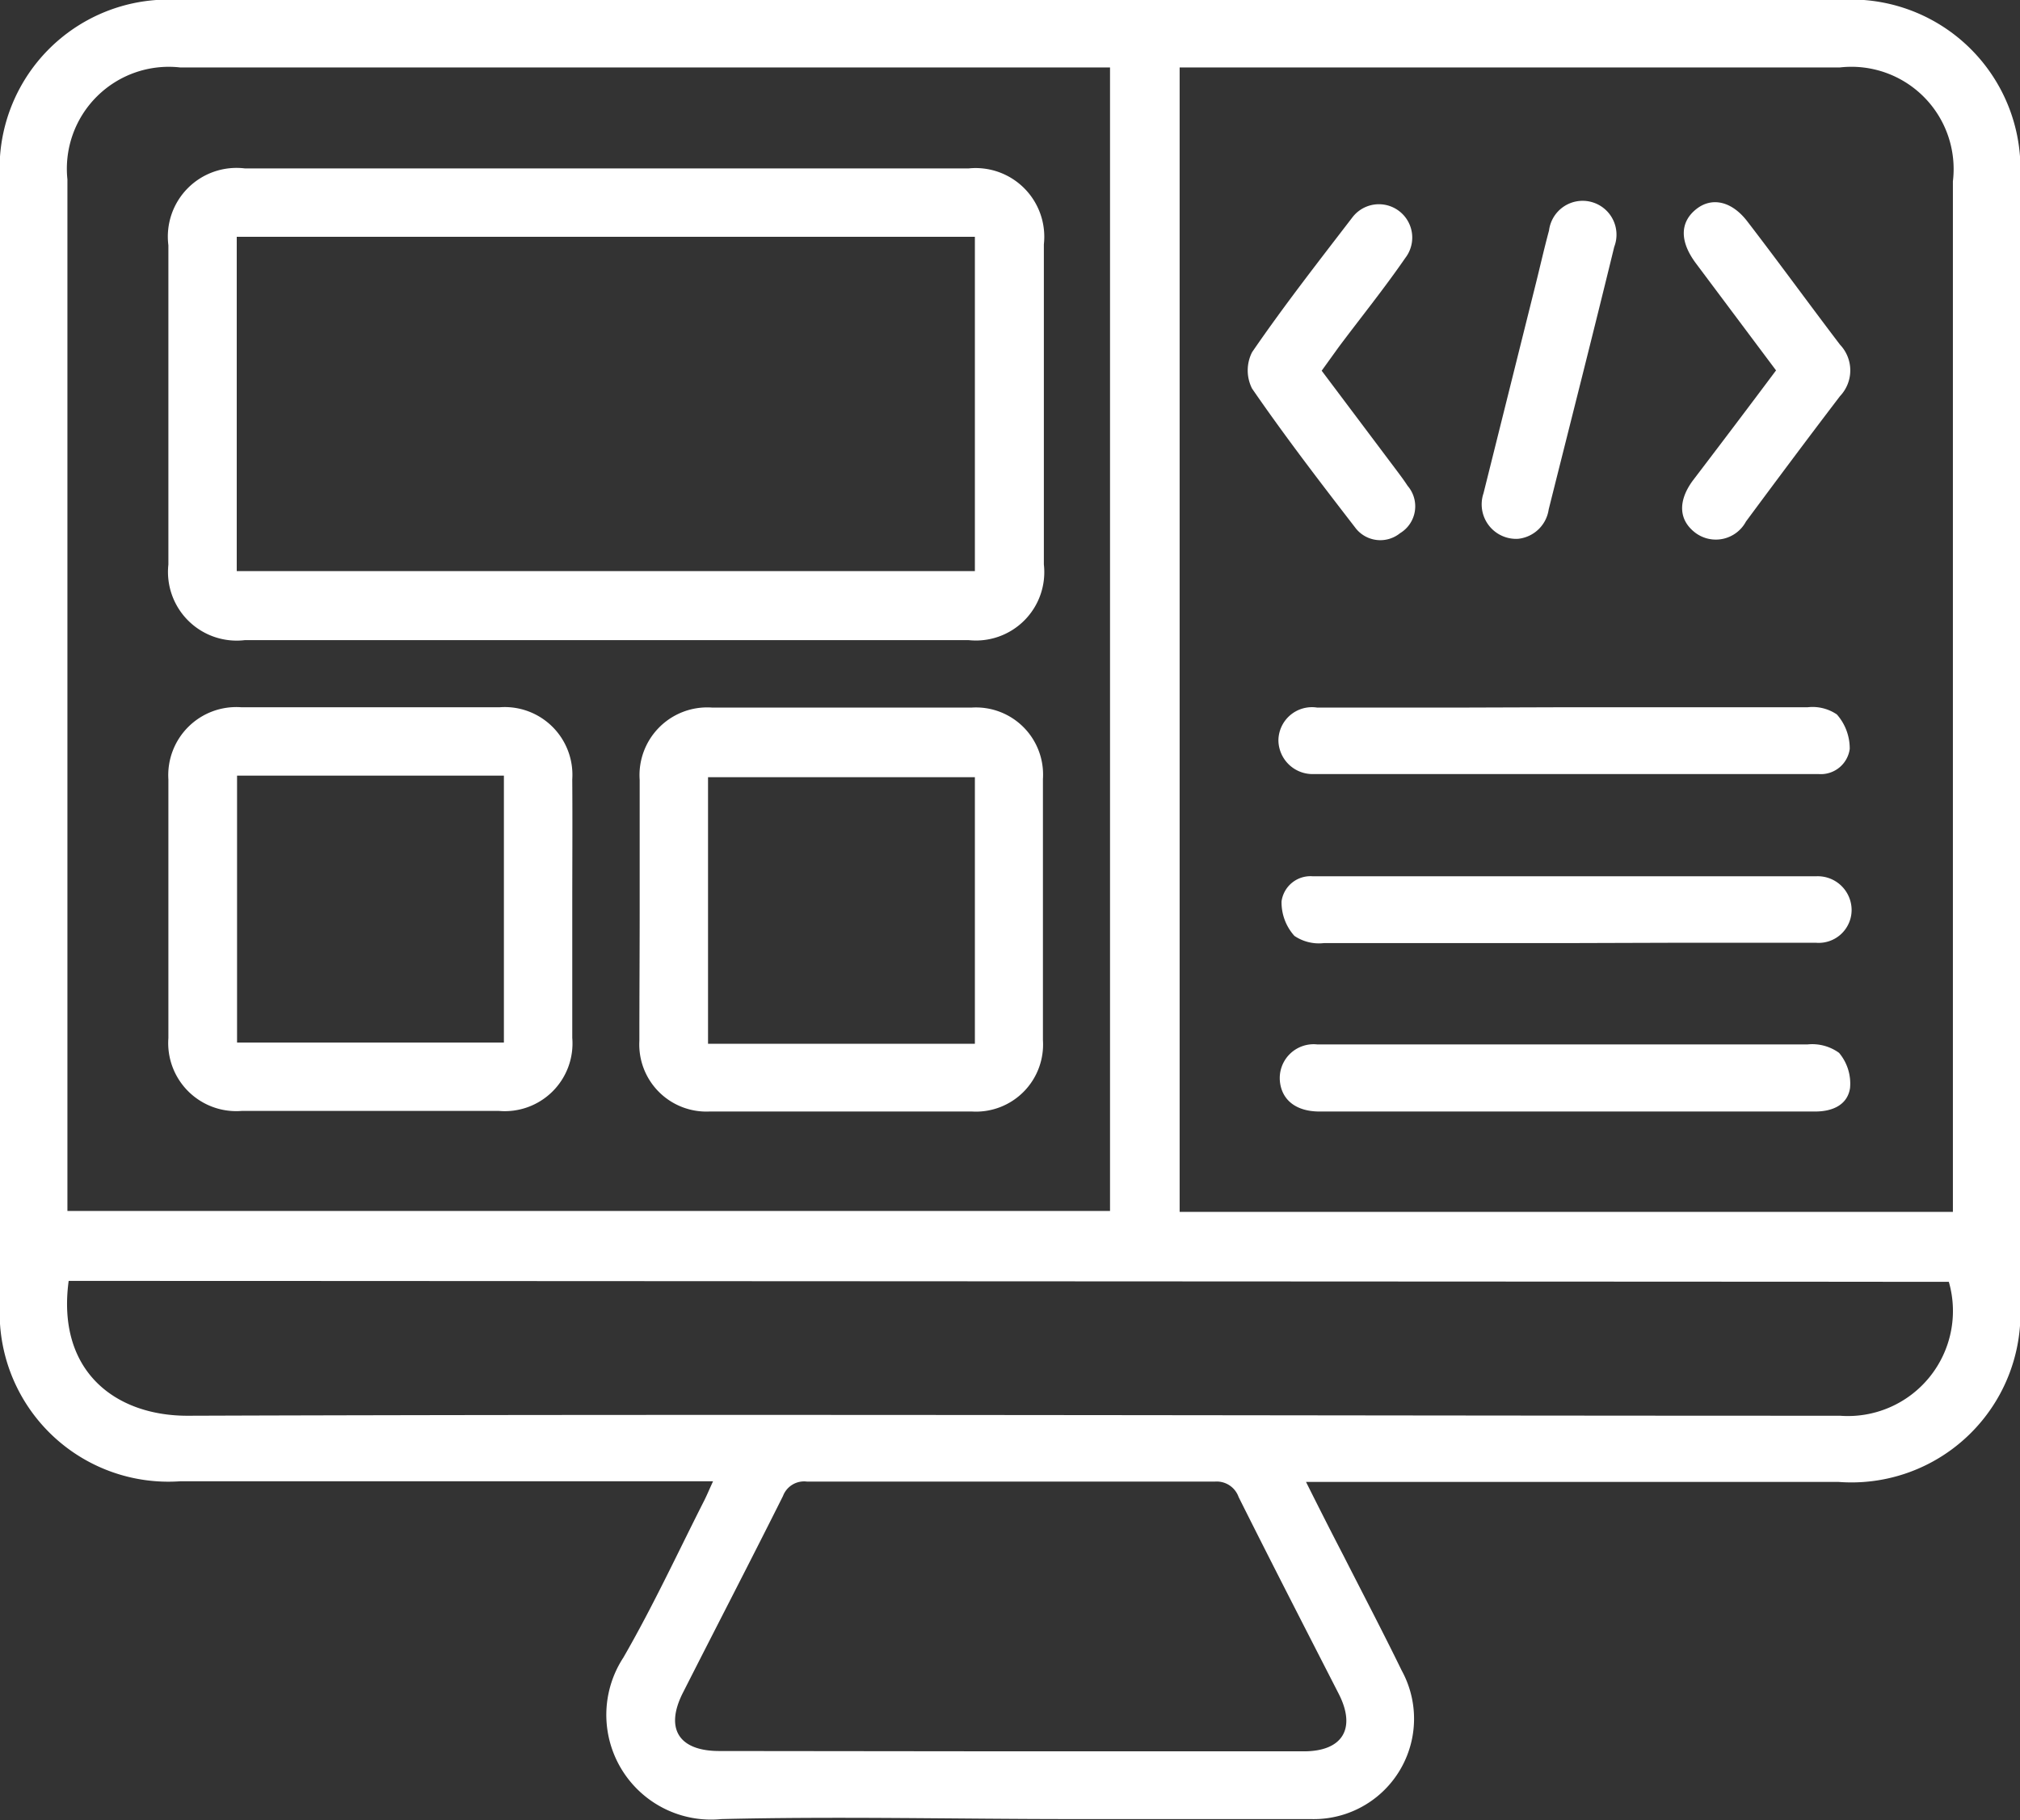
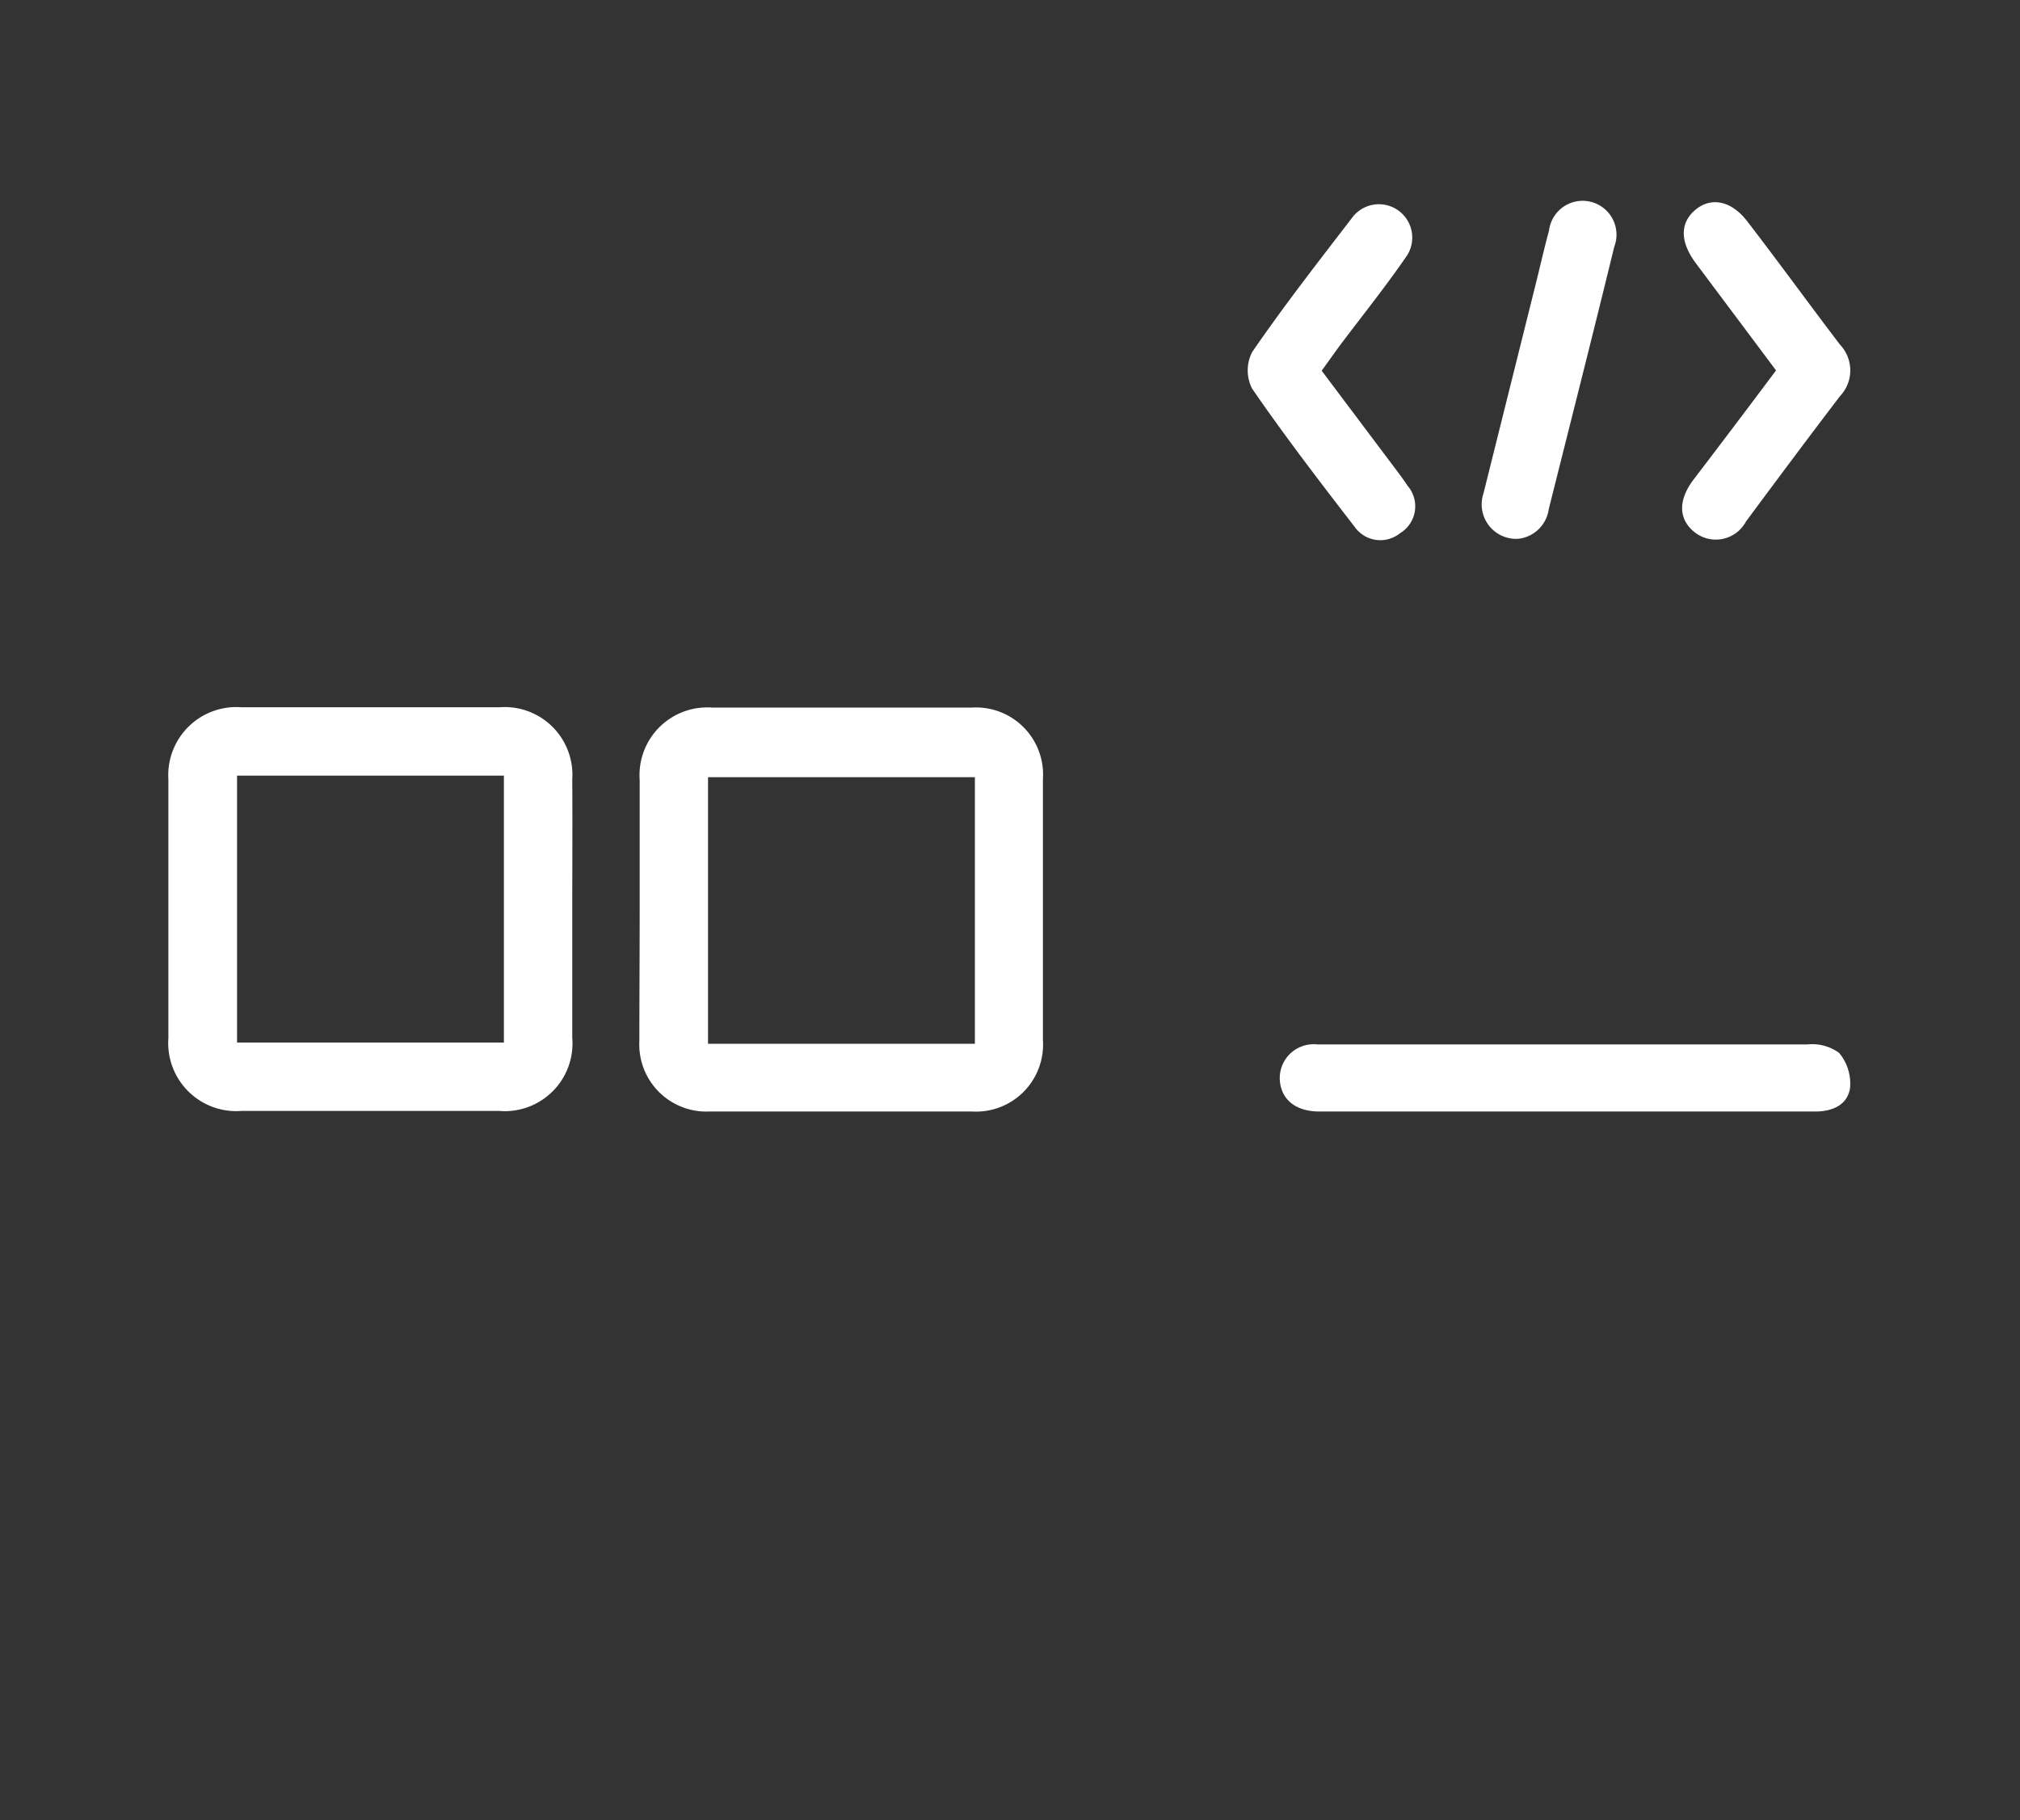
<svg xmlns="http://www.w3.org/2000/svg" viewBox="0 0 64.42 58.03">
  <rect x="0" y="0" width="64.42" height="58.03" fill="#333333" stroke="none" />
  <defs>
    <style>.cls-1{fill:#fff;}</style>
  </defs>
  <g id="Capa_2" data-name="Capa 2">
    <g id="Capa_1-2" data-name="Capa 1">
-       <path class="cls-1" d="M41.65,47.25c.43.86.81,1.61,1.2,2.36.62,1.22,1.25,2.42,1.85,3.65A3.2,3.2,0,0,1,41.8,58c-2.53,0-5.06,0-7.59,0-3.73,0-7.47-.09-11.2,0a3.34,3.34,0,0,1-3.13-5.15c.93-1.61,1.71-3.29,2.55-4.95.1-.19.18-.39.31-.67h-17A5.38,5.38,0,0,1,0,41.52V5.74A5.38,5.38,0,0,1,5.75,0H58.63a5.4,5.4,0,0,1,5.79,5.78v35.7a5.39,5.39,0,0,1-5.79,5.77h-17Zm20.63-8.61V5.78a3.26,3.26,0,0,0-3.6-3.63H37.62V38.64ZM35.4,2.15H5.74A3.25,3.25,0,0,0,2.15,5.72V38.61H35.4ZM2.19,40.84C1.8,43.72,3.68,45.15,6,45.14c17.56-.06,35.12,0,52.68,0a3.35,3.35,0,0,0,3.47-4.27Zm30,15h9.39c1.24,0,1.68-.73,1.11-1.84-1.07-2.09-2.14-4.17-3.19-6.27a.74.74,0,0,0-.76-.49q-6.51,0-13,0a.72.72,0,0,0-.77.46c-1.05,2.1-2.13,4.18-3.19,6.27-.58,1.14-.14,1.86,1.16,1.86Z" />
-       <path class="cls-1" d="M49.93,22.55h7.72a1.38,1.38,0,0,1,.93.23,1.64,1.64,0,0,1,.41,1.1.93.93,0,0,1-1,.8c-.85,0-1.7,0-2.55,0h-13c-.18,0-.35,0-.53,0a1.09,1.09,0,0,1-1.14-1.07A1.07,1.07,0,0,1,42,22.56c1.61,0,3.22,0,4.83,0Z" />
-       <path class="cls-1" d="M49.93,30.07c-2.57,0-5.14,0-7.71,0a1.39,1.39,0,0,1-.94-.23,1.6,1.6,0,0,1-.41-1.1.93.93,0,0,1,1-.8c.94,0,1.88,0,2.82,0H57.91A1.08,1.08,0,0,1,59.05,29a1.05,1.05,0,0,1-1.13,1.06c-1.57,0-3.14,0-4.7,0Z" />
      <path class="cls-1" d="M49.86,35.44H42.08c-.73,0-1.19-.35-1.26-.94A1.08,1.08,0,0,1,42,33.3c1.23,0,2.46,0,3.69,0H57.65a1.46,1.46,0,0,1,1,.27A1.52,1.52,0,0,1,59,34.69c-.08.54-.56.75-1.11.75h-8Z" />
      <path class="cls-1" d="M42.15,11.82,44.54,15c.12.16.24.32.35.49A1,1,0,0,1,44.65,17a1,1,0,0,1-1.44-.19c-1.12-1.45-2.24-2.91-3.28-4.42a1.28,1.28,0,0,1,0-1.16c1-1.46,2.11-2.88,3.2-4.3a1.06,1.06,0,1,1,1.69,1.29c-.69,1-1.42,1.9-2.13,2.85Z" />
      <path class="cls-1" d="M56.64,11.81,54.08,8.39c-.52-.7-.5-1.3,0-1.71s1.15-.28,1.66.4c1,1.3,1.95,2.61,2.94,3.91a1.19,1.19,0,0,1,0,1.64c-1,1.31-2,2.65-3,4a1.09,1.09,0,0,1-1.61.36c-.53-.4-.57-1-.09-1.66C54.88,14.15,55.75,13,56.64,11.81Z" />
      <path class="cls-1" d="M48.41,17.18a1.1,1.1,0,0,1-1.1-1.45l1.62-6.49c.16-.63.3-1.26.47-1.89a1.08,1.08,0,1,1,2.08.52c-.68,2.79-1.39,5.58-2.09,8.37A1.1,1.1,0,0,1,48.41,17.18Z" />
-       <path class="cls-1" d="M19.35,20.41H7.81A2.19,2.19,0,0,1,5.37,18V7.82A2.19,2.19,0,0,1,7.81,5.37H30.89a2.19,2.19,0,0,1,2.4,2.42V18a2.18,2.18,0,0,1-2.4,2.41Zm-11.8-2.2H31.09V7.55H7.55Z" />
      <path class="cls-1" d="M18.25,29c0,1.36,0,2.73,0,4.09a2.16,2.16,0,0,1-2.35,2.33H7.72A2.17,2.17,0,0,1,5.37,33.1c0-2.75,0-5.5,0-8.25a2.17,2.17,0,0,1,2.32-2.3h8.25a2.16,2.16,0,0,1,2.31,2.3C18.26,26.24,18.25,27.63,18.25,29ZM7.56,24.73v8.51h8.51V24.73Z" />
      <path class="cls-1" d="M20.4,29V24.87a2.16,2.16,0,0,1,2.3-2.31H31a2.14,2.14,0,0,1,2.26,2.28q0,4.15,0,8.32A2.14,2.14,0,0,1,31,35.44c-2.79,0-5.59,0-8.38,0a2.14,2.14,0,0,1-2.23-2.25C20.39,31.78,20.4,30.37,20.4,29Zm2.18,4.28h8.51v-8.5H22.58Z" />
    </g>
  </g>
</svg>